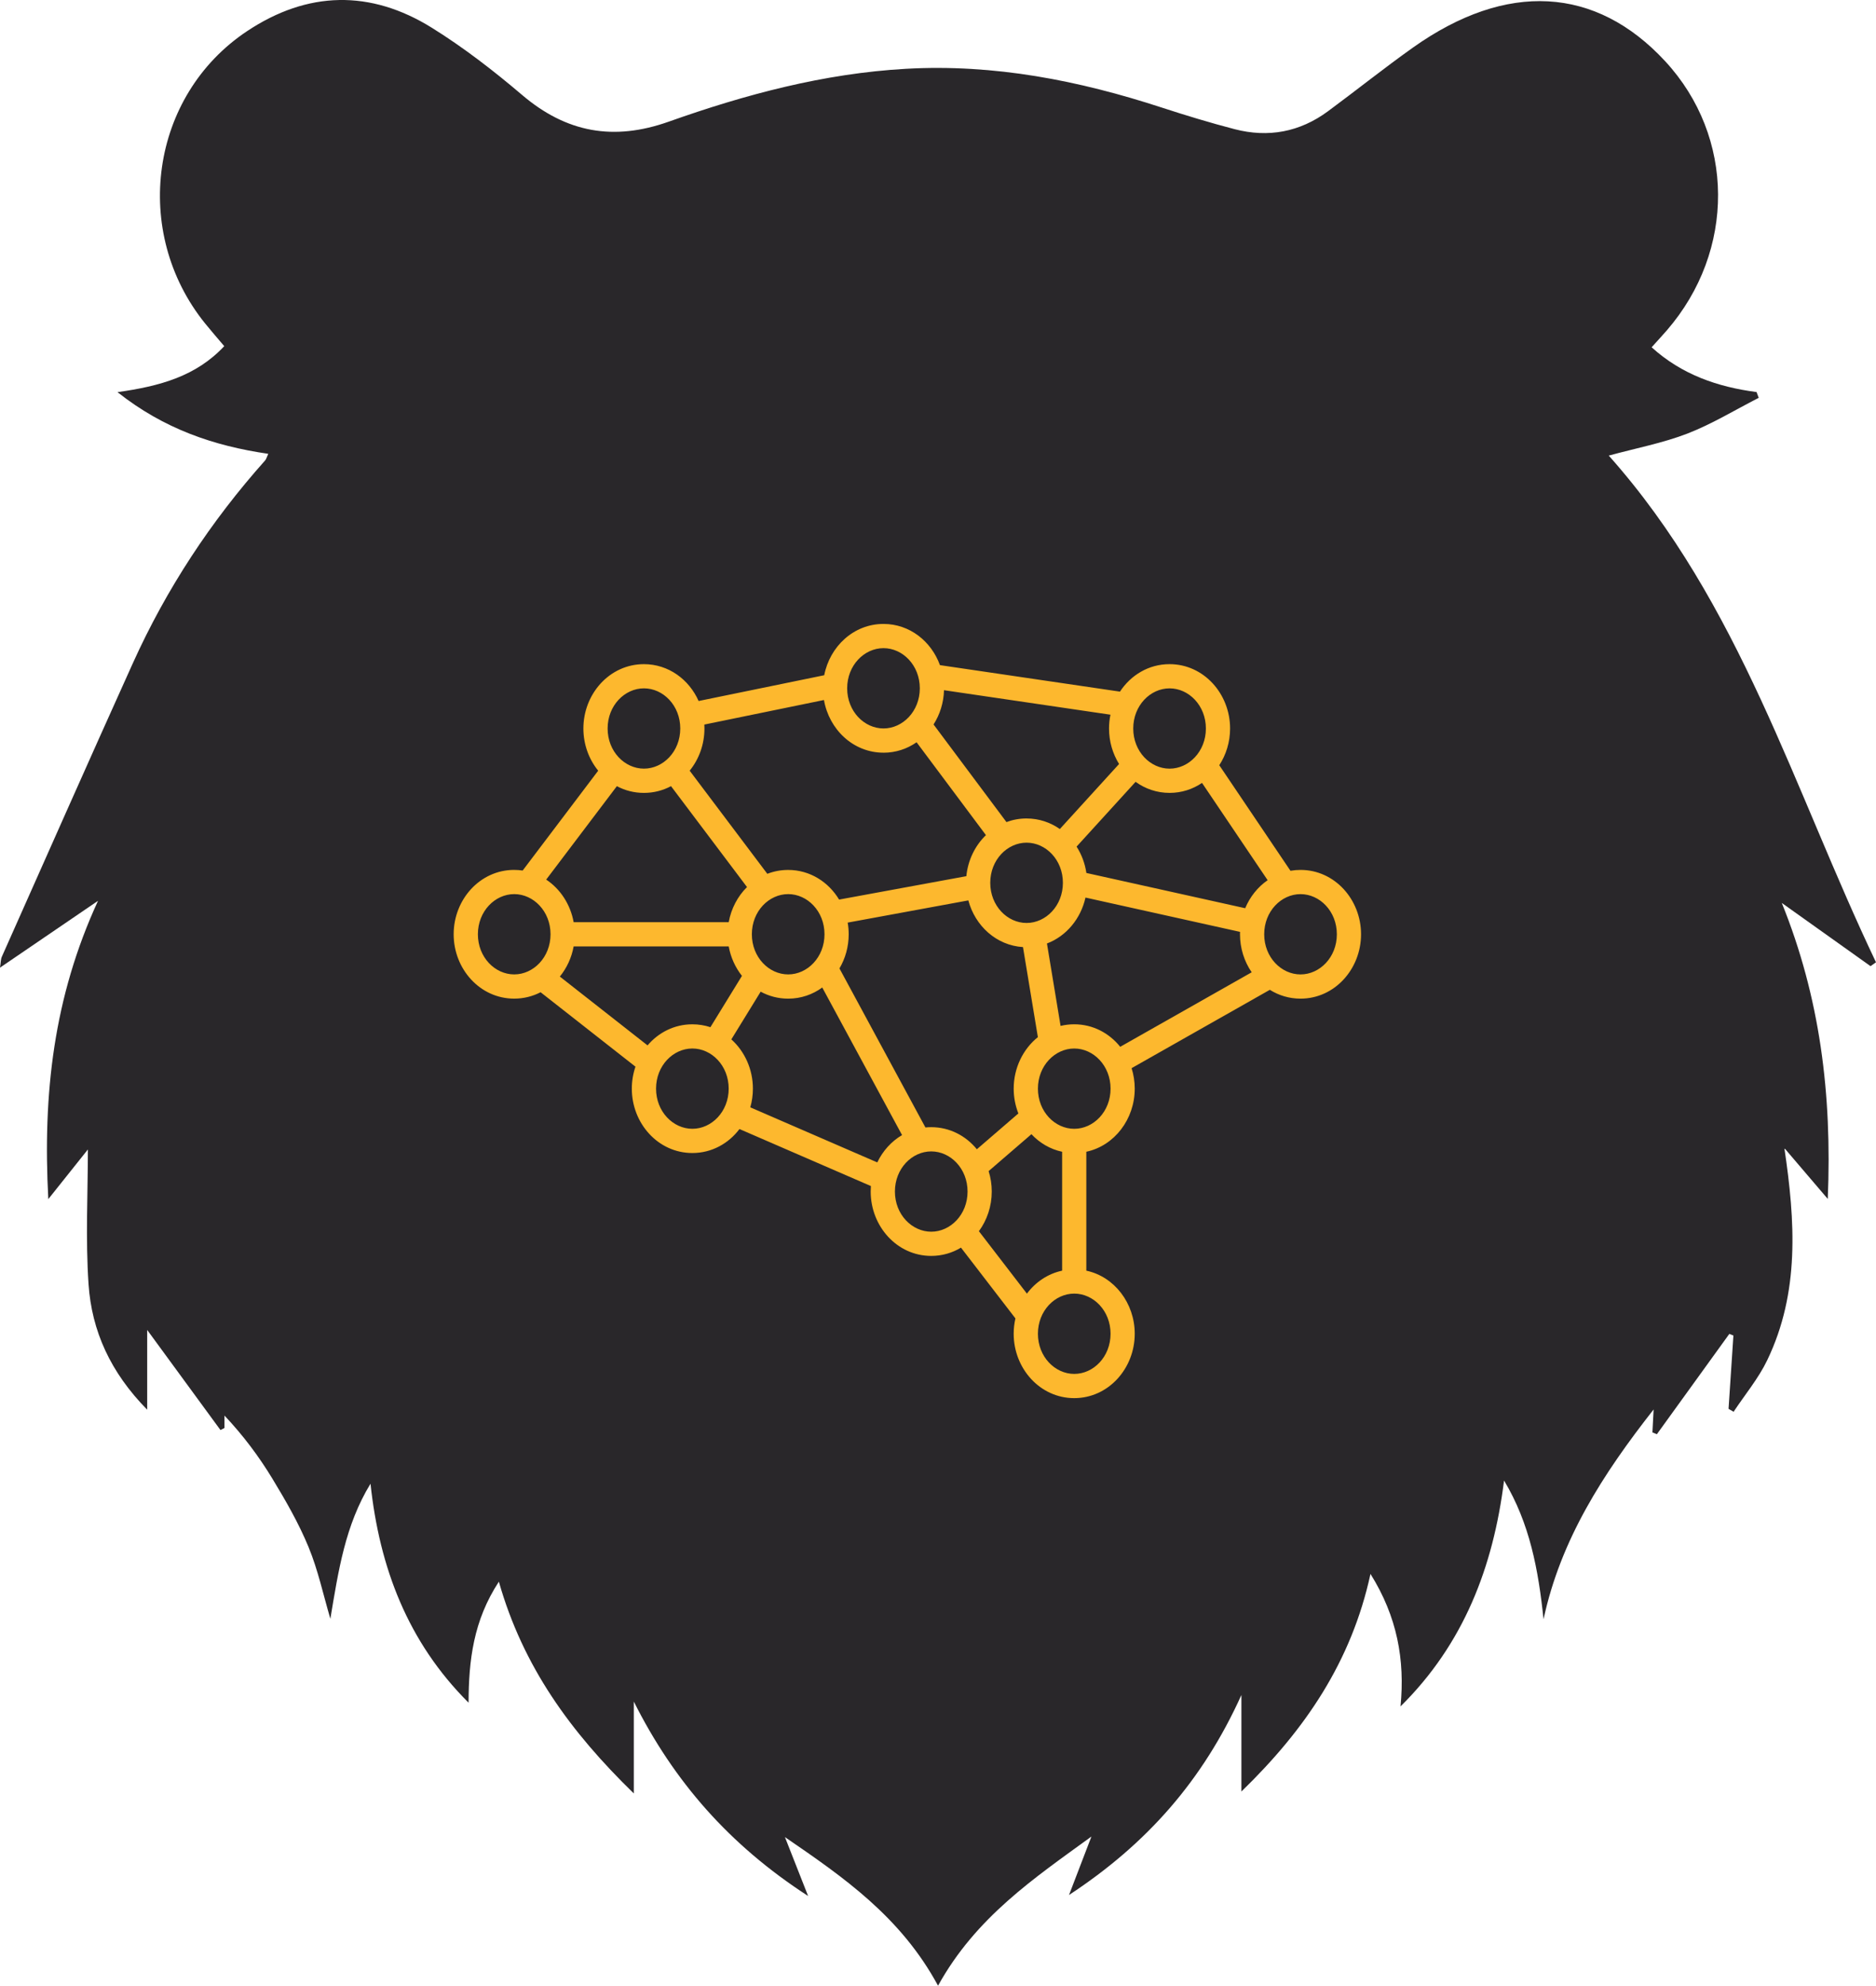
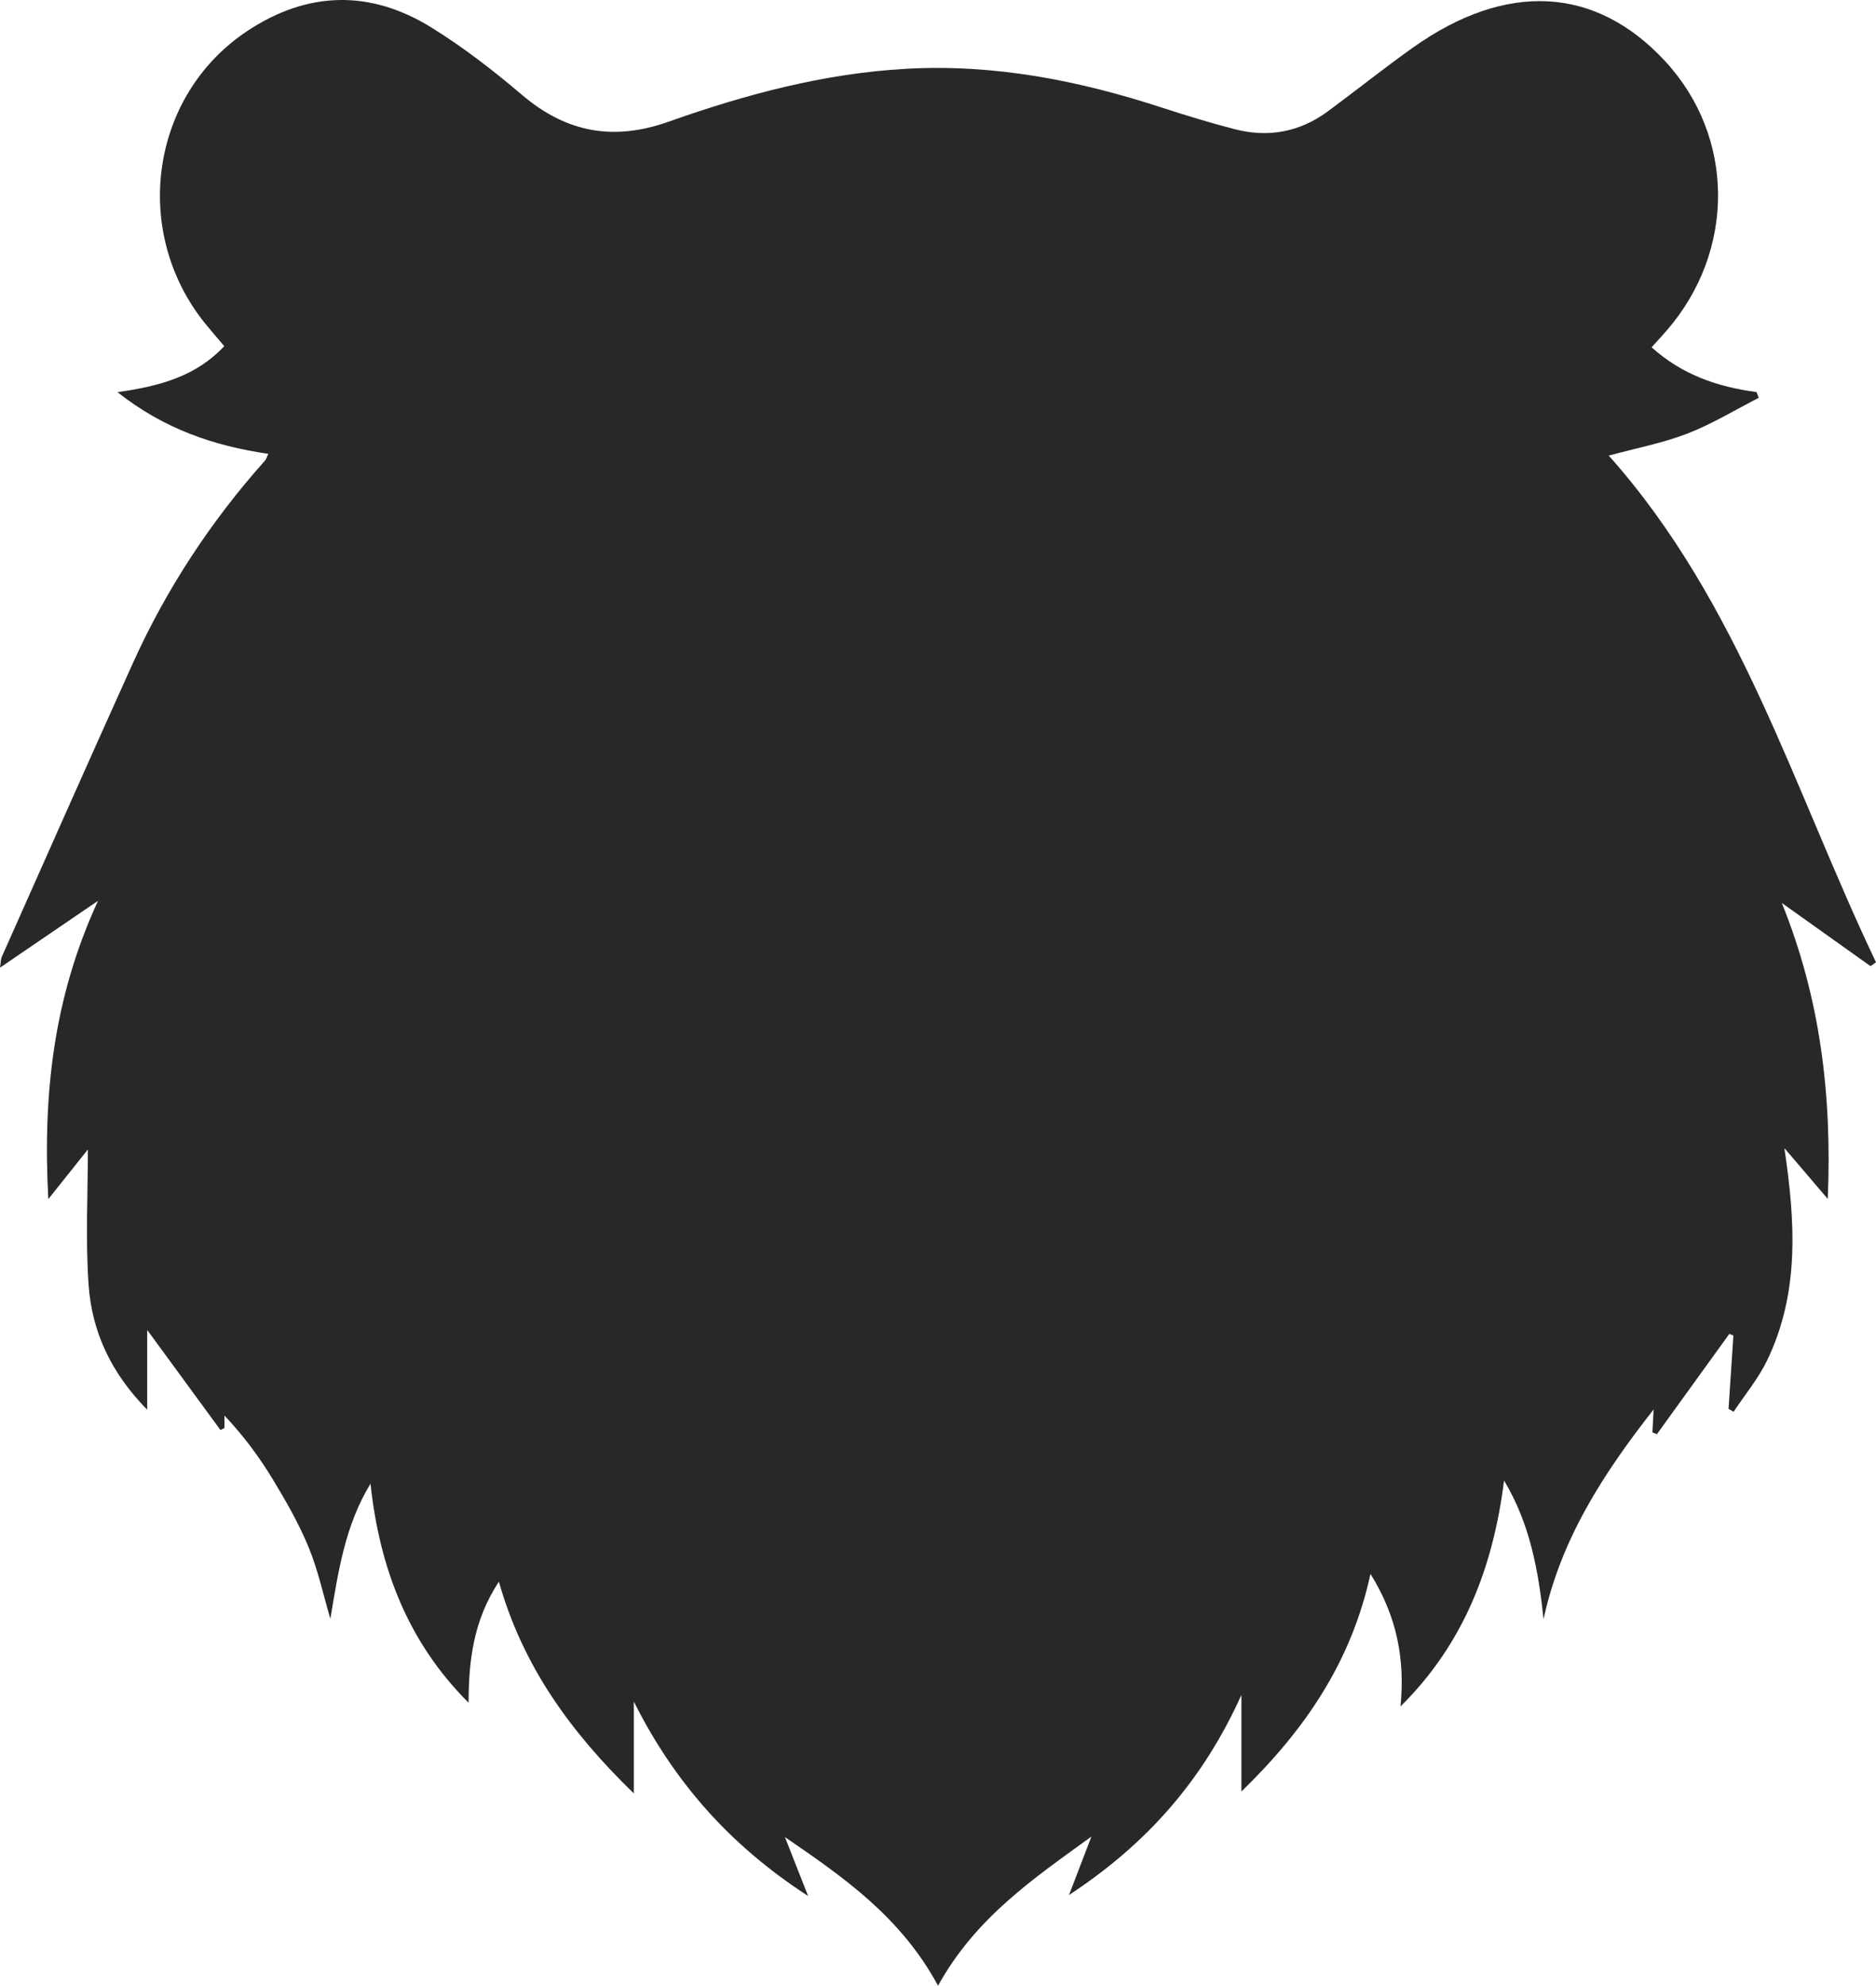
<svg xmlns="http://www.w3.org/2000/svg" fill="none" height="164" viewBox="0 0 155 164" width="155">
  <clipPath id="a">
-     <path d="m37 51h75.935v64.97h-75.935z" />
-   </clipPath>
+     </clipPath>
  <path d="m154.544 79.783c.152-.108.304-.215.456-.323-6.791-14.226-11.212-29.649-22.08-41.84 2.295-.624 4.47-1.035 6.497-1.818 2.041-.79 3.935-1.952 5.893-2.952-.059-.159-.119-.317-.178-.476-3.233-.423-6.185-1.448-8.67-3.698.501-.556.883-.965 1.249-1.388 5.704-6.58 5.646-15.996-.134-22.237-5.731-6.19-13.1-6.608-20.833-1.124-2.387 1.694-4.674 3.526-7.03 5.265-2.323 1.712-4.925 2.198-7.711 1.473-2.019-.525-4.021-1.133-6.003-1.779-6.869-2.243-13.859-3.615-21.142-3.205-6.783.383-13.264 2.117-19.603 4.365-4.56 1.617-8.459.909-12.119-2.205-2.351-2-4.823-3.909-7.443-5.54-5.087-3.166-10.281-3.055-15.287.277-7.997 5.323-9.581 16.559-3.45 24.142.489.605 1.003 1.19 1.572 1.863-2.323 2.483-5.306 3.305-8.82 3.798 3.827 3.033 7.959 4.438 12.456 5.093-.124.265-.161.436-.262.55-4.487 5.029-8.146 10.594-10.915 16.715-3.648 8.073-7.234 16.174-10.837 24.266-.089.198-.077.44-.151.898 2.733-1.863 5.246-3.575 8.1-5.52-3.672 7.965-4.573 15.939-4.108 24.632 1.382-1.733 2.444-3.065 3.27-4.099 0 3.597-.201 7.383.056 11.138.263 3.843 1.805 7.263 4.845 10.35v-6.585c2.193 2.995 4.123 5.63 6.053 8.265.111-.057.221-.113.332-.17v-1.025c1.544 1.635 2.843 3.372 3.963 5.217 1.103 1.817 2.175 3.681 2.982 5.638.785 1.9 1.217 3.943 1.803 5.925.666-3.976 1.223-7.728 3.317-11.154.742 6.931 3.079 13.078 8.103 18.083.01-3.486.392-6.774 2.502-9.992 2.005 7.034 5.925 12.404 11.15 17.485v-7.587c3.301 6.58 7.884 11.839 14.401 16.055-.756-1.923-1.337-3.394-1.916-4.865 4.836 3.314 9.565 6.57 12.651 12.272 3.133-5.665 7.944-8.877 12.674-12.317-.562 1.465-1.124 2.932-1.852 4.828 6.467-4.247 11.062-9.481 14.243-16.517v7.971c5.282-5.121 9.087-10.725 10.665-17.966 2.209 3.532 2.854 7.087 2.482 10.939 5.236-5.168 7.661-11.534 8.554-18.651 2.134 3.557 2.838 7.388 3.262 11.458 1.41-6.569 4.901-11.99 9.095-17.327-.043.811-.071 1.354-.099 1.897.123.049.246.097.369.146 1.996-2.761 3.992-5.523 5.987-8.284.111.046.224.092.335.137-.134 2.017-.267 4.035-.401 6.053.139.081.277.161.417.242.935-1.412 2.048-2.74 2.775-4.251 2.699-5.608 2.318-11.482 1.42-17.523 1.097 1.285 2.193 2.569 3.586 4.2.361-8.68-.653-16.665-3.799-24.441 2.443 1.739 4.887 3.477 7.329 5.217z" fill="#29272a" />
  <g clip-path="url(#a)">
    <path clip-rule="evenodd" d="m72.996 53.52c-1.588 0-3.001 1.412-3.001 3.315 0 1.903 1.413 3.315 3.001 3.315 1.588 0 3.001-1.412 3.001-3.315 0-1.904-1.414-3.315-3.001-3.315zm0 8.631c-2.507 0-4.495-1.922-4.918-4.349l-9.884 2.027c.006.109.009.218.009.328 0 1.312-.455 2.538-1.221 3.481l6.416 8.515c.533-.207 1.112-.32 1.721-.32 1.8 0 3.332.991 4.21 2.448l10.513-1.933c.13-1.323.723-2.525 1.618-3.39l-5.729-7.667c-.778.542-1.714.862-2.736.862zm-12.788 15.996h-12.812c-.169.933-.569 1.791-1.141 2.491l7.247 5.683c.904-1.062 2.211-1.741 3.702-1.741.523 0 1.024.084 1.492.238l2.606-4.237c-.547-.69-.93-1.526-1.094-2.434zm1.512-4.9c-.77.762-1.309 1.776-1.512 2.9h-12.812c-.264-1.463-1.097-2.739-2.268-3.516l5.839-7.715c.667.355 1.425.556 2.236.556.812 0 1.57-.202 2.238-.557zm-19.236-1.416c.239 0 .473.018.701.051l6.239-8.244c-.767-.943-1.223-2.17-1.223-3.482 0-2.863 2.169-5.315 5.001-5.315 2.035 0 3.729 1.267 4.52 3.043l10.377-2.128c.464-2.373 2.429-4.236 4.897-4.236 2.17 0 3.951 1.44 4.665 3.402l14.873 2.188c.893-1.359 2.372-2.269 4.097-2.269 2.832 0 5.002 2.452 5.002 5.315 0 1.112-.327 2.162-.893 3.03l5.882 8.717c.269-.047.546-.072.829-.072 2.832 0 5.002 2.452 5.002 5.315s-2.17 5.315-5.002 5.315c-.935 0-1.798-.268-2.534-.729l-11.422 6.47c.169.535.26 1.104.26 1.691 0 2.515-1.674 4.714-4.001 5.211v9.818c2.327.497 4.001 2.695 4.001 5.21 0 2.863-2.169 5.316-5.001 5.316s-5.001-2.453-5.001-5.316c0-.434.05-.858.144-1.267l-4.498-5.844c-.72.434-1.556.683-2.46.683-2.832 0-5.001-2.452-5.001-5.315 0-.152.006-.303.018-.453l-10.859-4.708c-.905 1.198-2.294 1.98-3.894 1.98-2.832 0-5.001-2.452-5.001-5.315 0-.632.106-1.245.301-1.815l-7.838-6.146c-.654.337-1.393.528-2.182.528-2.832 0-5.001-2.452-5.001-5.315s2.169-5.315 5.001-5.315zm37.522 2.518-9.968 1.833c.055.314.083.636.083.964 0 1.024-.277 1.994-.763 2.82l7.103 13.132c.157-.016.317-.024.478-.024 1.529 0 2.865.715 3.771 1.824l3.43-2.957c-.25-.635-.387-1.328-.387-2.047 0-1.709.773-3.272 1.998-4.254l-1.23-7.436c-2.2-.134-3.954-1.755-4.516-3.855zm4.811-6.766c-.587 0-1.145.105-1.662.298l-6.022-8.059c.522-.819.834-1.794.863-2.83l13.752 2.023c-.076.369-.117.751-.117 1.141 0 1.069.302 2.081.829 2.93l-4.894 5.37c-.781-.549-1.722-.872-2.75-.872zm11.815-10.743c-1.588 0-3.001 1.412-3.001 3.315 0 1.903 1.413 3.315 3.001 3.315 1.588 0 3.001-1.412 3.001-3.315 0-1.904-1.413-3.315-3.001-3.315zm-6.873 15.243c-.116-.791-.397-1.532-.809-2.176l4.875-5.349c.793.574 1.754.913 2.808.913.998 0 1.914-.304 2.681-.824l5.421 8.033c-.816.563-1.461 1.371-1.854 2.314zm14.692 5.063c0-1.904 1.414-3.315 3.001-3.315 1.588 0 3.002 1.412 3.002 3.315s-1.414 3.315-3.002 3.315c-1.587 0-3.001-1.412-3.001-3.315zm-2 0c0-.066.001-.133.004-.198l-12.77-2.833c-.386 1.74-1.582 3.186-3.184 3.792l1.126 6.806c.361-.088.739-.134 1.129-.134 1.545 0 2.893.73 3.799 1.859l10.862-6.153c-.611-.889-.966-1.98-.966-3.138zm-13.695 9.433c-1.588 0-3.001 1.412-3.001 3.315 0 1.904 1.413 3.315 3.001 3.315 1.588 0 3.001-1.412 3.001-3.315 0-1.903-1.413-3.315-3.001-3.315zm-1 18.344v-9.818c-.99-.211-1.862-.731-2.537-1.452l-3.537 3.049c.169.534.259 1.102.259 1.688 0 1.218-.393 2.362-1.062 3.274l3.967 5.155c.711-.951 1.726-1.643 2.909-1.896zm-13.816-6.533c0-1.904 1.413-3.315 3.001-3.315 1.588 0 3.001 1.412 3.001 3.315 0 1.904-1.413 3.315-3.001 3.315-1.588 0-3.001-1.411-3.001-3.315zm.59-4.662c-.883.518-1.595 1.31-2.048 2.256l-10.491-4.548c.14-.491.215-1.009.215-1.542 0-1.605-.682-3.082-1.781-4.069l2.423-3.939c.676.367 1.446.576 2.272.576 1.058 0 2.023-.342 2.817-.92zm11.225 16.404c0-1.903 1.413-3.315 3.001-3.315 1.588 0 3.001 1.412 3.001 3.315 0 1.904-1.413 3.316-3.001 3.316-1.588 0-3.001-1.412-3.001-3.316zm-3.938-37.235c0-1.904 1.414-3.315 3.001-3.315 1.588 0 3.001 1.412 3.001 3.315 0 1.903-1.413 3.315-3.001 3.315-1.588 0-3.001-1.412-3.001-3.315zm-19.697 4.248c0-1.904 1.413-3.315 3.001-3.315 1.588 0 3.001 1.412 3.001 3.315s-1.413 3.315-3.001 3.315c-1.588 0-3.001-1.412-3.001-3.315zm-8.916-20.306c-1.588 0-3.001 1.412-3.001 3.315 0 1.903 1.413 3.315 3.001 3.315 1.588 0 3.001-1.412 3.001-3.315 0-1.904-1.413-3.315-3.001-3.315zm-13.72 20.306c0-1.904 1.413-3.315 3.001-3.315 1.588 0 3.001 1.412 3.001 3.315s-1.413 3.315-3.001 3.315c-1.588 0-3.001-1.412-3.001-3.315zm17.721 9.433c-1.588 0-3.001 1.412-3.001 3.315 0 1.904 1.413 3.315 3.001 3.315s3.001-1.412 3.001-3.315c0-1.903-1.413-3.315-3.001-3.315z" fill="#fdb82e" fill-rule="evenodd" />
  </g>
</svg>